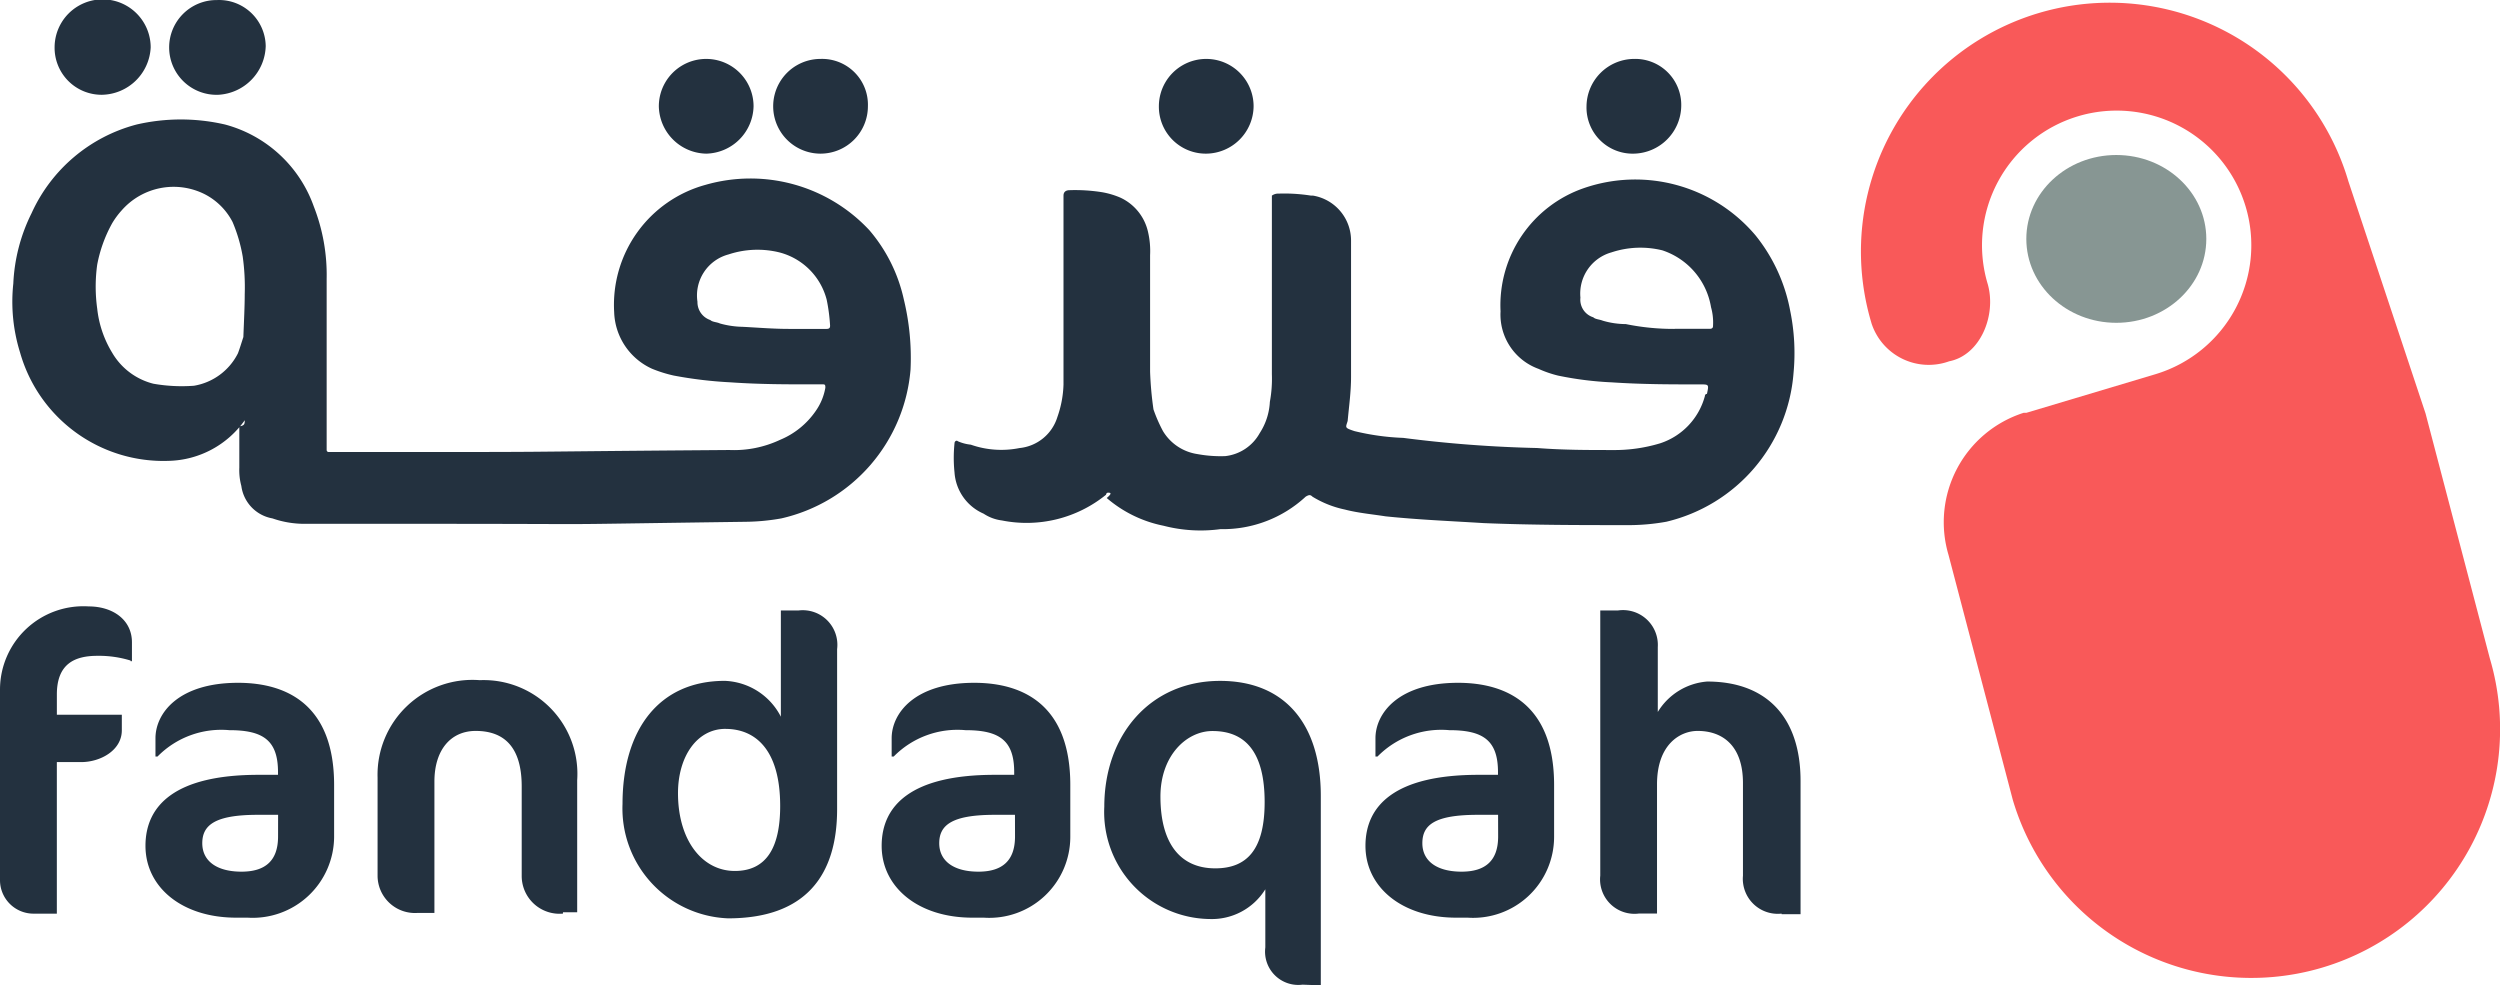
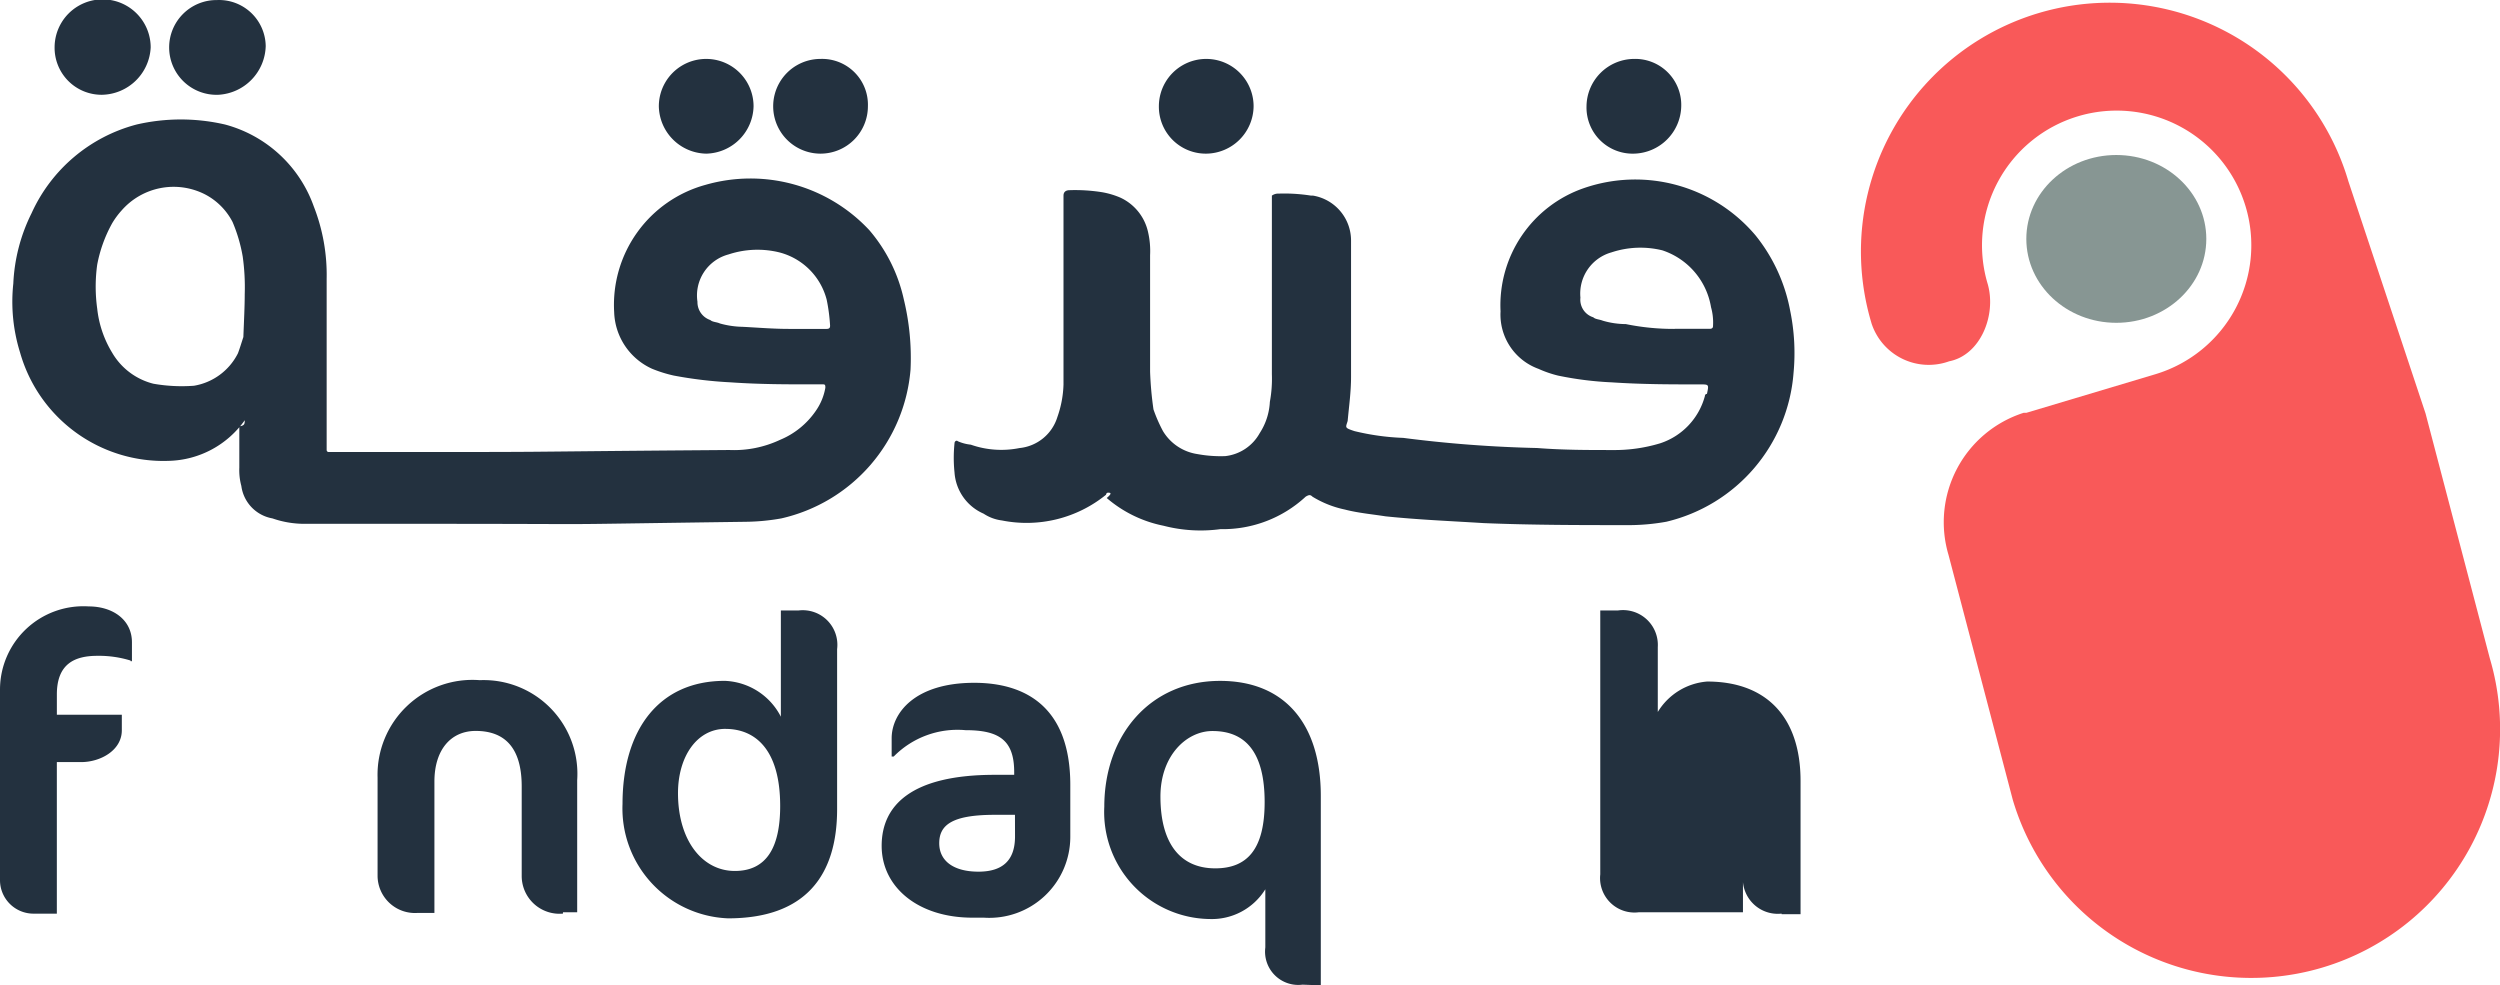
<svg xmlns="http://www.w3.org/2000/svg" width="135.815" height="53.529" viewBox="0 0 135.815 53.529">
  <path d="M295.318,20.237a13.515,13.515,0,1,1,25.915-7.683h0l4.191,12.608,3.492,13.307A13.515,13.515,0,1,1,303,46.152l-3.492-13.307a6.24,6.24,0,0,1,4.08-7.719h.147l7.021-2.1a7.315,7.315,0,1,0-9.116-4.889c.478,1.691-.4,3.86-2.1,4.191a3.27,3.27,0,0,1-4.227-2.1Z" transform="translate(-193.653 -2.699)" fill="#f95959" />
  <ellipse cx="4.889" cy="4.558" rx="4.889" ry="4.558" transform="translate(110.082 8.421)" fill="#879693" />
  <g transform="translate(0.667 0)">
    <path d="M34.143,36.377a5.2,5.2,0,0,1-4.117,2.206A8.094,8.094,0,0,1,21.939,32.7a9.27,9.27,0,0,1-.368-3.749,9.5,9.5,0,0,1,.993-3.823,8.684,8.684,0,0,1,5.7-4.815,10.651,10.651,0,0,1,4.815,0,7.046,7.046,0,0,1,4.815,4.448,10.212,10.212,0,0,1,.7,3.933v9.3a.108.108,0,0,0,.11.11h.368c14.3,0,7.095,0,21.394-.11a5.887,5.887,0,0,0,2.757-.551,4.384,4.384,0,0,0,1.948-1.581,3.113,3.113,0,0,0,.515-1.25c0-.11,0-.184-.11-.184h-.515c-1.507,0-2.941,0-4.521-.11a22.775,22.775,0,0,1-3.088-.368,7.226,7.226,0,0,1-1.176-.368A3.5,3.5,0,0,1,54.213,30.5a6.758,6.758,0,0,1,4.963-6.911,8.83,8.83,0,0,1,8.9,2.463A8.613,8.613,0,0,1,69.946,29.8a13.5,13.5,0,0,1,.368,3.823,9.056,9.056,0,0,1-7.021,8.087,11.647,11.647,0,0,1-1.948.184c-13.307.184-5,.11-18.38.11H37.341a5.275,5.275,0,0,1-1.691-.294,2.065,2.065,0,0,1-1.691-1.764,3.281,3.281,0,0,1-.11-.993V36.708C34.143,36.672,34.143,36.561,34.143,36.377Zm0-6.837a12,12,0,0,0-.11-2.059,8.434,8.434,0,0,0-.551-1.875A3.507,3.507,0,0,0,31.974,24.1a3.753,3.753,0,0,0-4.521.882,4.3,4.3,0,0,0-.515.7,7.487,7.487,0,0,0-.809,2.242,8.67,8.67,0,0,0,0,2.389,5.765,5.765,0,0,0,.809,2.389,3.613,3.613,0,0,0,2.242,1.691,8.89,8.89,0,0,0,2.206.11,3.278,3.278,0,0,0,2.389-1.764c.11-.294.184-.551.294-.882C34.106,30.9,34.143,30.165,34.143,29.54ZM63.7,31.415h2.059c.184,0,.184-.11.184-.184a9.724,9.724,0,0,0-.184-1.4,3.578,3.578,0,0,0-2.573-2.573,4.987,4.987,0,0,0-2.757.11,2.307,2.307,0,0,0-1.691,2.573,1.025,1.025,0,0,0,.7.993c.11.11.368.11.515.184a4.9,4.9,0,0,0,1.25.184C61.97,31.341,62.852,31.415,63.7,31.415Z" transform="translate(-21.515 -13.547)" fill="#23313f" />
    <path d="M169.028,45.929a.108.108,0,0,0-.11.11,6.844,6.844,0,0,1-5.661,1.4,2.315,2.315,0,0,1-.993-.368,2.634,2.634,0,0,1-1.581-2.242,7.573,7.573,0,0,1,0-1.581c0-.11.11-.184.184-.11a2.351,2.351,0,0,0,.7.184,5.01,5.01,0,0,0,2.647.184,2.4,2.4,0,0,0,2.059-1.691,5.766,5.766,0,0,0,.331-1.764V29.791c0-.184.11-.294.331-.294a9.292,9.292,0,0,1,1.764.11,4.428,4.428,0,0,1,.992.294,2.7,2.7,0,0,1,1.507,1.875,4.527,4.527,0,0,1,.11,1.25v6.323a18.625,18.625,0,0,0,.184,2.059,8.17,8.17,0,0,0,.515,1.176,2.639,2.639,0,0,0,1.875,1.25,6.941,6.941,0,0,0,1.507.11,2.443,2.443,0,0,0,1.875-1.25A3.419,3.419,0,0,0,177.814,41a6.942,6.942,0,0,0,.11-1.507v-9.7a.575.575,0,0,1,.368-.11,9.292,9.292,0,0,1,1.764.11h.11a2.475,2.475,0,0,1,2.059,2.463v7.389c0,.809-.11,1.581-.184,2.389-.11.368-.184.368.368.551a13.107,13.107,0,0,0,2.647.368,68.523,68.523,0,0,0,7.278.551c1.4.11,2.757.11,4.117.11a8.543,8.543,0,0,0,2.573-.368,3.708,3.708,0,0,0,2.426-2.573.108.108,0,0,1,.11-.11c.11-.515.11-.515-.368-.515-1.581,0-3.125,0-4.779-.11a18.366,18.366,0,0,1-2.941-.368,6.109,6.109,0,0,1-1.066-.368,3.135,3.135,0,0,1-2.059-3.125,6.728,6.728,0,0,1,4.521-6.69,8.551,8.551,0,0,1,9.337,2.573,9.2,9.2,0,0,1,1.875,4.08,11.427,11.427,0,0,1,.184,3.382,9.019,9.019,0,0,1-6.911,8.087,11.646,11.646,0,0,1-1.948.184c-2.647,0-5.33,0-7.977-.11-1.764-.11-3.566-.184-5.33-.368-.7-.11-1.507-.184-2.206-.368a5.53,5.53,0,0,1-1.764-.7c-.11-.11-.184-.11-.368,0a6.625,6.625,0,0,1-4.632,1.764,8.018,8.018,0,0,1-3.088-.184,6.764,6.764,0,0,1-3.088-1.507C169.212,46,169.212,45.929,169.028,45.929Zm30.768-8.9h1.911c.184,0,.184-.11.184-.184a3.053,3.053,0,0,0-.11-.993,3.932,3.932,0,0,0-2.647-3.088,4.987,4.987,0,0,0-2.757.11,2.326,2.326,0,0,0-1.691,2.463,1,1,0,0,0,.7,1.066c.11.11.331.11.515.184a4.458,4.458,0,0,0,1.25.184A12.919,12.919,0,0,0,199.8,37.033Z" transform="translate(-109.495 -19.165)" fill="#23313f" />
    <path d="M49.988,4.882a2.721,2.721,0,0,1-2.573,2.647,2.574,2.574,0,1,1-.074-5.146A2.538,2.538,0,0,1,49.988,4.882Z" transform="translate(-36.22 -2.38)" fill="#23313f" />
    <path d="M196.114,13.649a2.6,2.6,0,0,1-2.573,2.573,2.549,2.549,0,0,1-2.573-2.573,2.573,2.573,0,1,1,5.146,0Z" transform="translate(-128.678 -7.875)" fill="#23313f" />
    <path d="M119.641,16.234a2.624,2.624,0,0,1-2.573-2.573,2.573,2.573,0,1,1,5.146,0A2.63,2.63,0,0,1,119.641,16.234Z" transform="translate(-81.943 -7.887)" fill="#23313f" />
    <path d="M136.541,16.234a2.573,2.573,0,1,1,0-5.146,2.49,2.49,0,0,1,2.573,2.573A2.575,2.575,0,0,1,136.541,16.234Z" transform="translate(-92.631 -7.887)" fill="#23313f" />
    <path d="M30.341,7.534a2.553,2.553,0,0,1-2.573-2.573,2.61,2.61,0,0,1,5.22,0A2.7,2.7,0,0,1,30.341,7.534Z" transform="translate(-25.469 -2.385)" fill="#23313f" />
    <path d="M256.741,16.234a2.507,2.507,0,0,1-2.573-2.573,2.6,2.6,0,0,1,2.573-2.573,2.5,2.5,0,0,1,2.573,2.573A2.63,2.63,0,0,1,256.741,16.234Z" transform="translate(-168.646 -7.887)" fill="#23313f" />
  </g>
  <g transform="translate(0 32.944)">
    <path d="M26.795,94.941a5.859,5.859,0,0,0-1.8-.257c-1.25,0-2.206.441-2.206,2.1v1.1h3.529v.845c0,1.1-1.176,1.728-2.206,1.728H22.788v8.234h-1.25a1.82,1.82,0,0,1-1.838-1.838V96.521A4.53,4.53,0,0,1,24.515,92c1.323,0,2.353.735,2.353,1.948v1.029h-.074Z" transform="translate(-19.7 -92)" fill="#23313f" />
-     <path d="M46.751,116.055h-.625c-2.941,0-4.926-1.654-4.926-3.9,0-2.206,1.617-3.86,6.139-3.86H48.4v-.147c0-1.728-.809-2.279-2.647-2.279a4.856,4.856,0,0,0-3.9,1.434h-.11v-.993c0-1.36,1.25-3.014,4.485-3.014,2.757,0,5.22,1.287,5.22,5.551v2.83A4.423,4.423,0,0,1,46.751,116.055Zm1.654-5.587H47.3c-2.316,0-3.014.551-3.014,1.544,0,.956.772,1.544,2.132,1.544,1.323,0,1.985-.625,1.985-1.911Z" transform="translate(-33.297 -99.146)" fill="#23313f" />
    <path d="M85.572,115.582a2.054,2.054,0,0,1-2.242-2.022v-4.889c0-2.1-.919-3.014-2.5-3.014-1.323,0-2.242.992-2.242,2.757v7.131h-.919a2.032,2.032,0,0,1-2.169-2.022v-5.33a5.155,5.155,0,0,1,5.551-5.293,5.093,5.093,0,0,1,5.293,5.44v7.168h-.772Z" transform="translate(-54.988 -98.893)" fill="#23313f" />
    <path d="M117.434,109.325a5.974,5.974,0,0,1-5.734-6.212c0-4.044,1.985-6.69,5.551-6.69a3.57,3.57,0,0,1,3.051,1.948V92.6h.956a1.881,1.881,0,0,1,2.1,2.1v8.712C123.353,106.973,121.662,109.325,117.434,109.325Zm-.147-10.293c-1.544,0-2.573,1.507-2.573,3.492,0,2.573,1.323,4.227,3.088,4.227,1.728,0,2.463-1.287,2.463-3.529C120.265,100.136,118.9,99.033,117.287,99.033Z" transform="translate(-77.881 -92.379)" fill="#23313f" />
    <path d="M155.551,116.055h-.625c-2.941,0-4.926-1.654-4.926-3.9,0-2.206,1.617-3.86,6.139-3.86H157.2v-.147c0-1.728-.809-2.279-2.647-2.279a4.856,4.856,0,0,0-3.9,1.434h-.11v-.993c0-1.36,1.25-3.014,4.485-3.014,2.757,0,5.22,1.287,5.22,5.551v2.83A4.4,4.4,0,0,1,155.551,116.055Zm1.691-5.587h-1.1c-2.316,0-3.014.551-3.014,1.544,0,.956.772,1.544,2.132,1.544,1.323,0,1.985-.625,1.985-1.911Z" transform="translate(-102.103 -99.146)" fill="#23313f" />
    <path d="M194.663,109.249v10.293l-.992-.037a1.807,1.807,0,0,1-2.022-2.022v-3.161a3.416,3.416,0,0,1-3.014,1.617,5.81,5.81,0,0,1-5.734-6.1c0-3.9,2.5-6.837,6.286-6.837C192.715,103,194.663,105.353,194.663,109.249Zm-8.712.037c0,2.536,1.066,3.9,2.978,3.9,1.728,0,2.683-1.029,2.683-3.6,0-2.647-.992-3.86-2.83-3.86C187.385,105.72,185.951,107.044,185.951,109.286Z" transform="translate(-122.909 -98.956)" fill="#23313f" />
-     <path d="M227.051,116.055h-.625c-2.941,0-4.926-1.654-4.926-3.9,0-2.206,1.617-3.86,6.139-3.86H228.7v-.147c0-1.728-.809-2.279-2.647-2.279a4.856,4.856,0,0,0-3.9,1.434h-.11v-.993c0-1.36,1.25-3.014,4.485-3.014,2.757,0,5.22,1.287,5.22,5.551v2.83A4.4,4.4,0,0,1,227.051,116.055Zm1.654-5.587h-1.1c-2.353,0-3.014.551-3.014,1.544,0,.956.772,1.544,2.132,1.544,1.323,0,1.985-.625,1.985-1.911Z" transform="translate(-147.32 -99.146)" fill="#23313f" />
-     <path d="M266.052,109.068a1.9,1.9,0,0,1-2.1-2.059v-5.036c0-2.022-1.1-2.83-2.463-2.83-.956,0-2.206.735-2.206,2.9v7.021H258.3a1.871,1.871,0,0,1-2.1-2.059V92.6h.956a1.892,1.892,0,0,1,2.169,1.985v3.529a3.454,3.454,0,0,1,2.683-1.654c3.2,0,5.073,1.911,5.073,5.4V109.1h-1.029Z" transform="translate(-169.264 -92.379)" fill="#23313f" />
+     <path d="M266.052,109.068a1.9,1.9,0,0,1-2.1-2.059v-5.036v7.021H258.3a1.871,1.871,0,0,1-2.1-2.059V92.6h.956a1.892,1.892,0,0,1,2.169,1.985v3.529a3.454,3.454,0,0,1,2.683-1.654c3.2,0,5.073,1.911,5.073,5.4V109.1h-1.029Z" transform="translate(-169.264 -92.379)" fill="#23313f" />
  </g>
</svg>